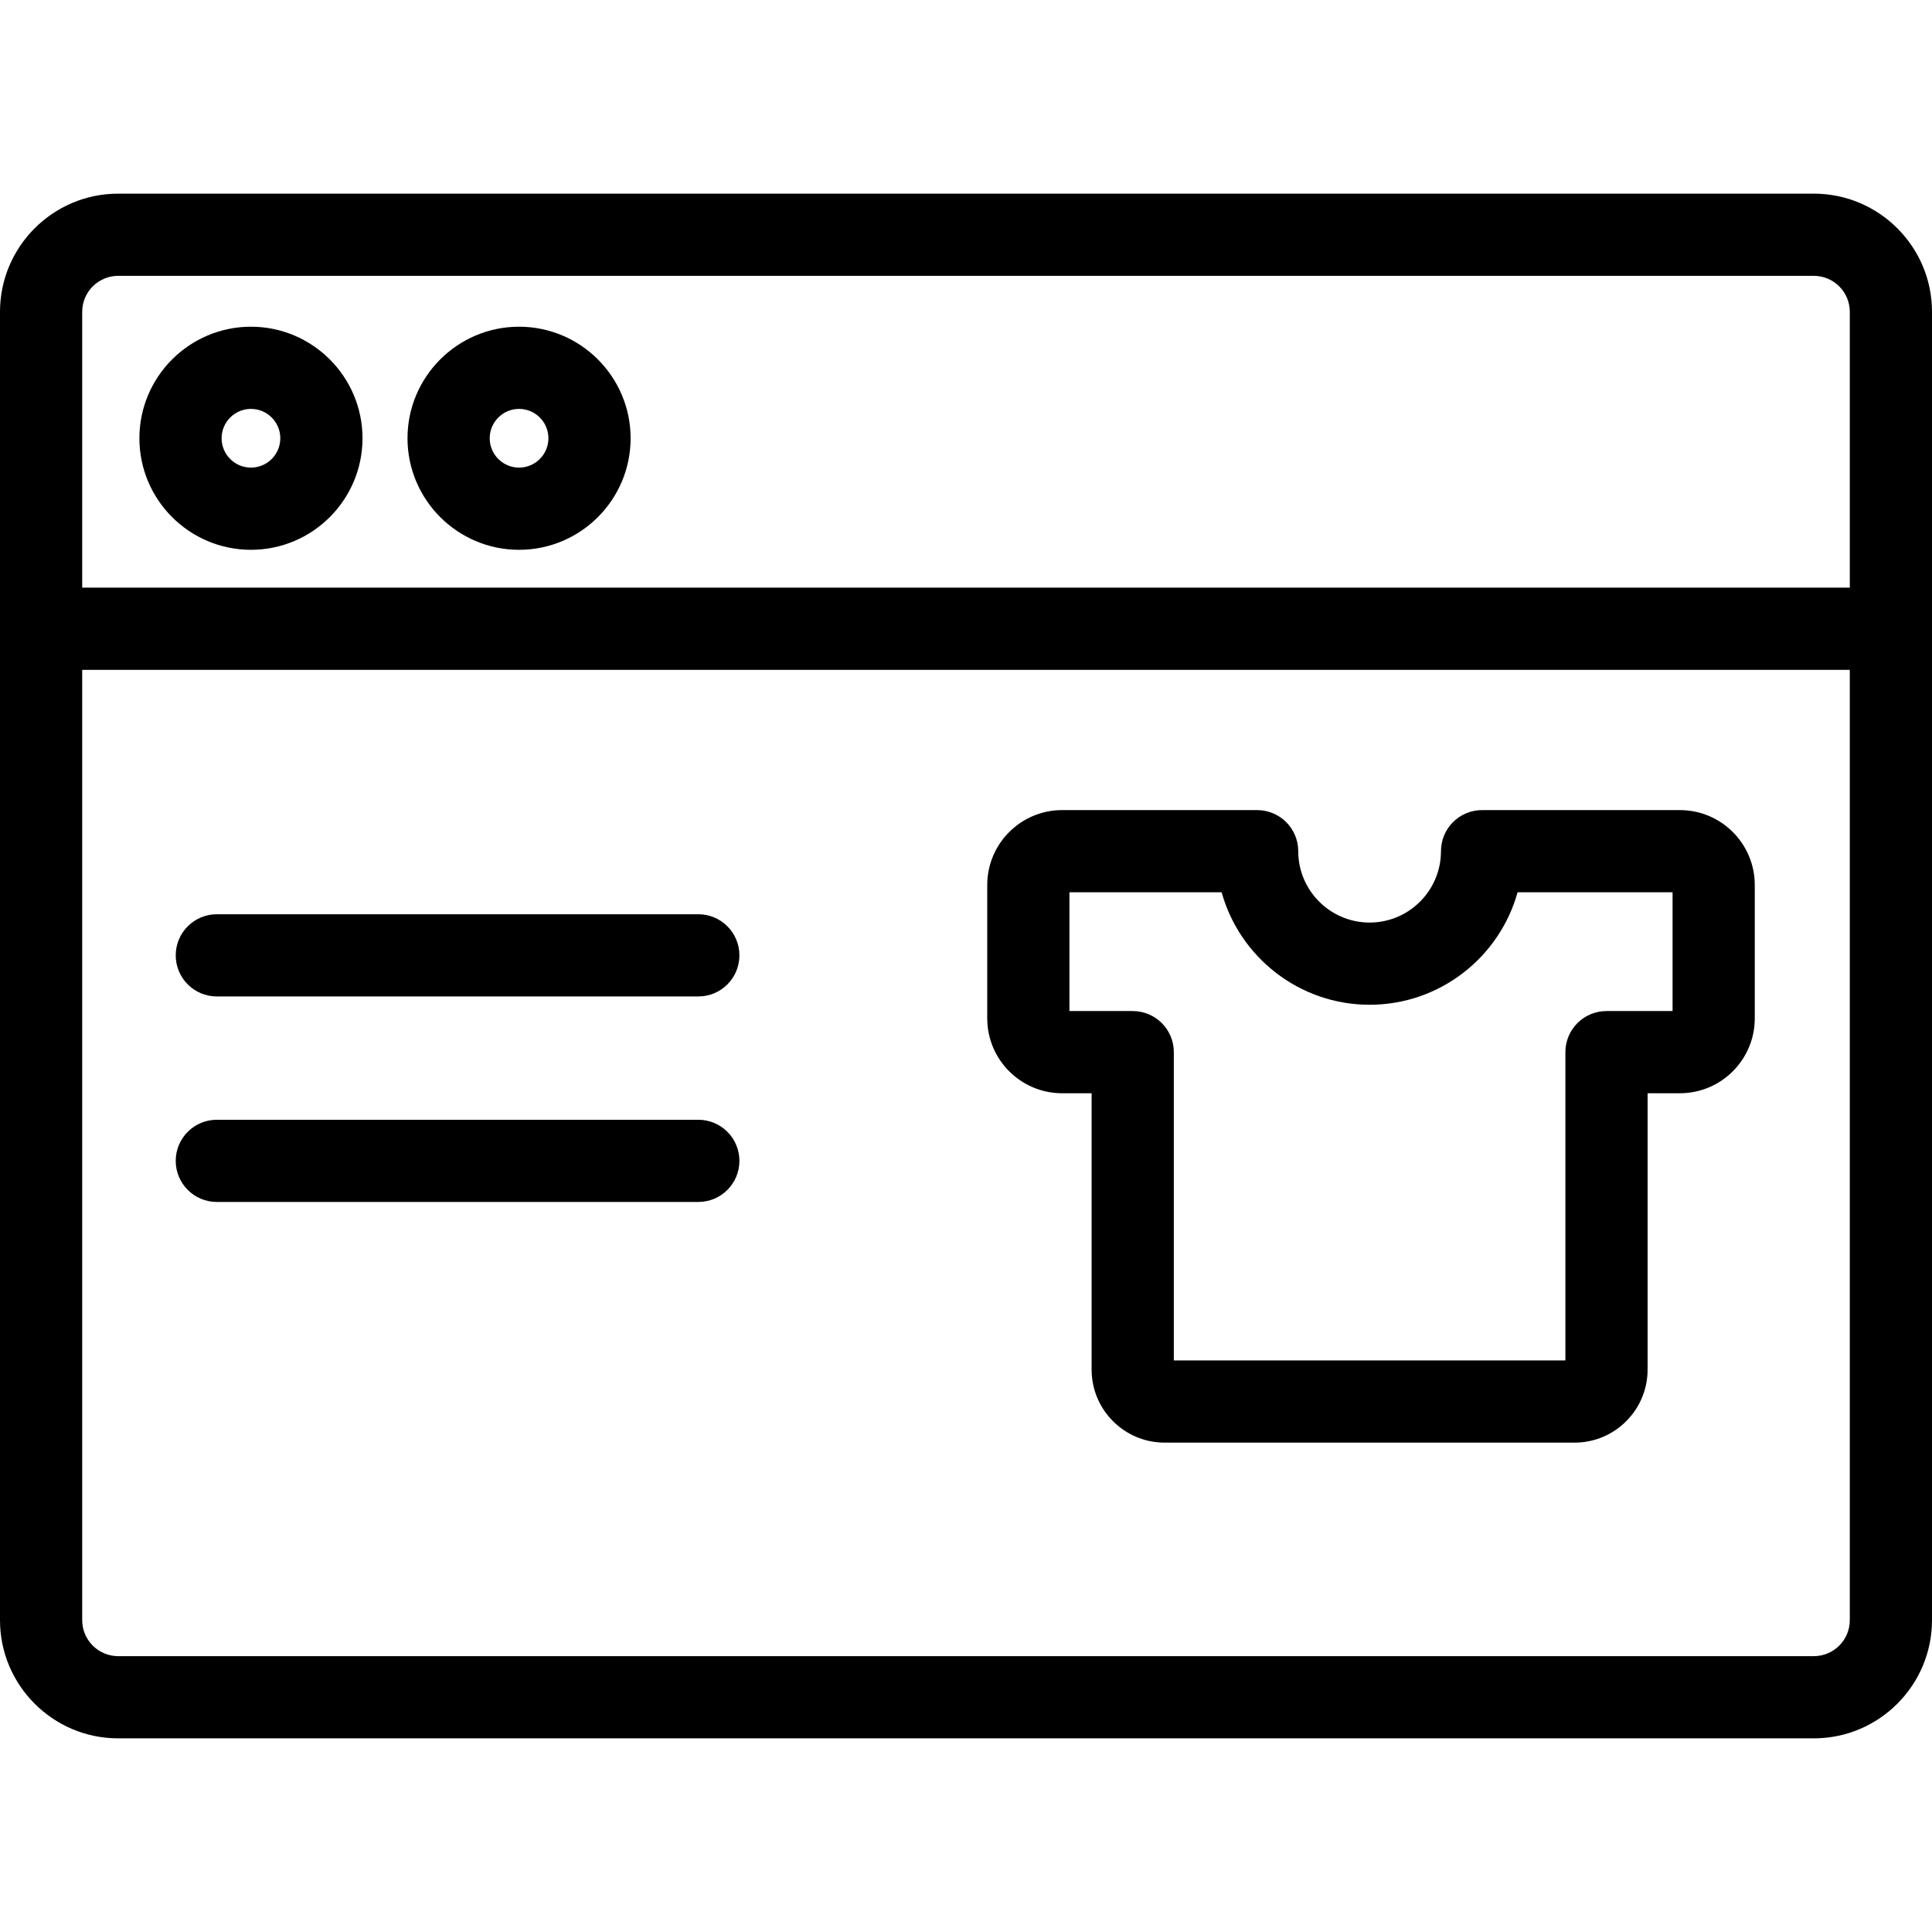
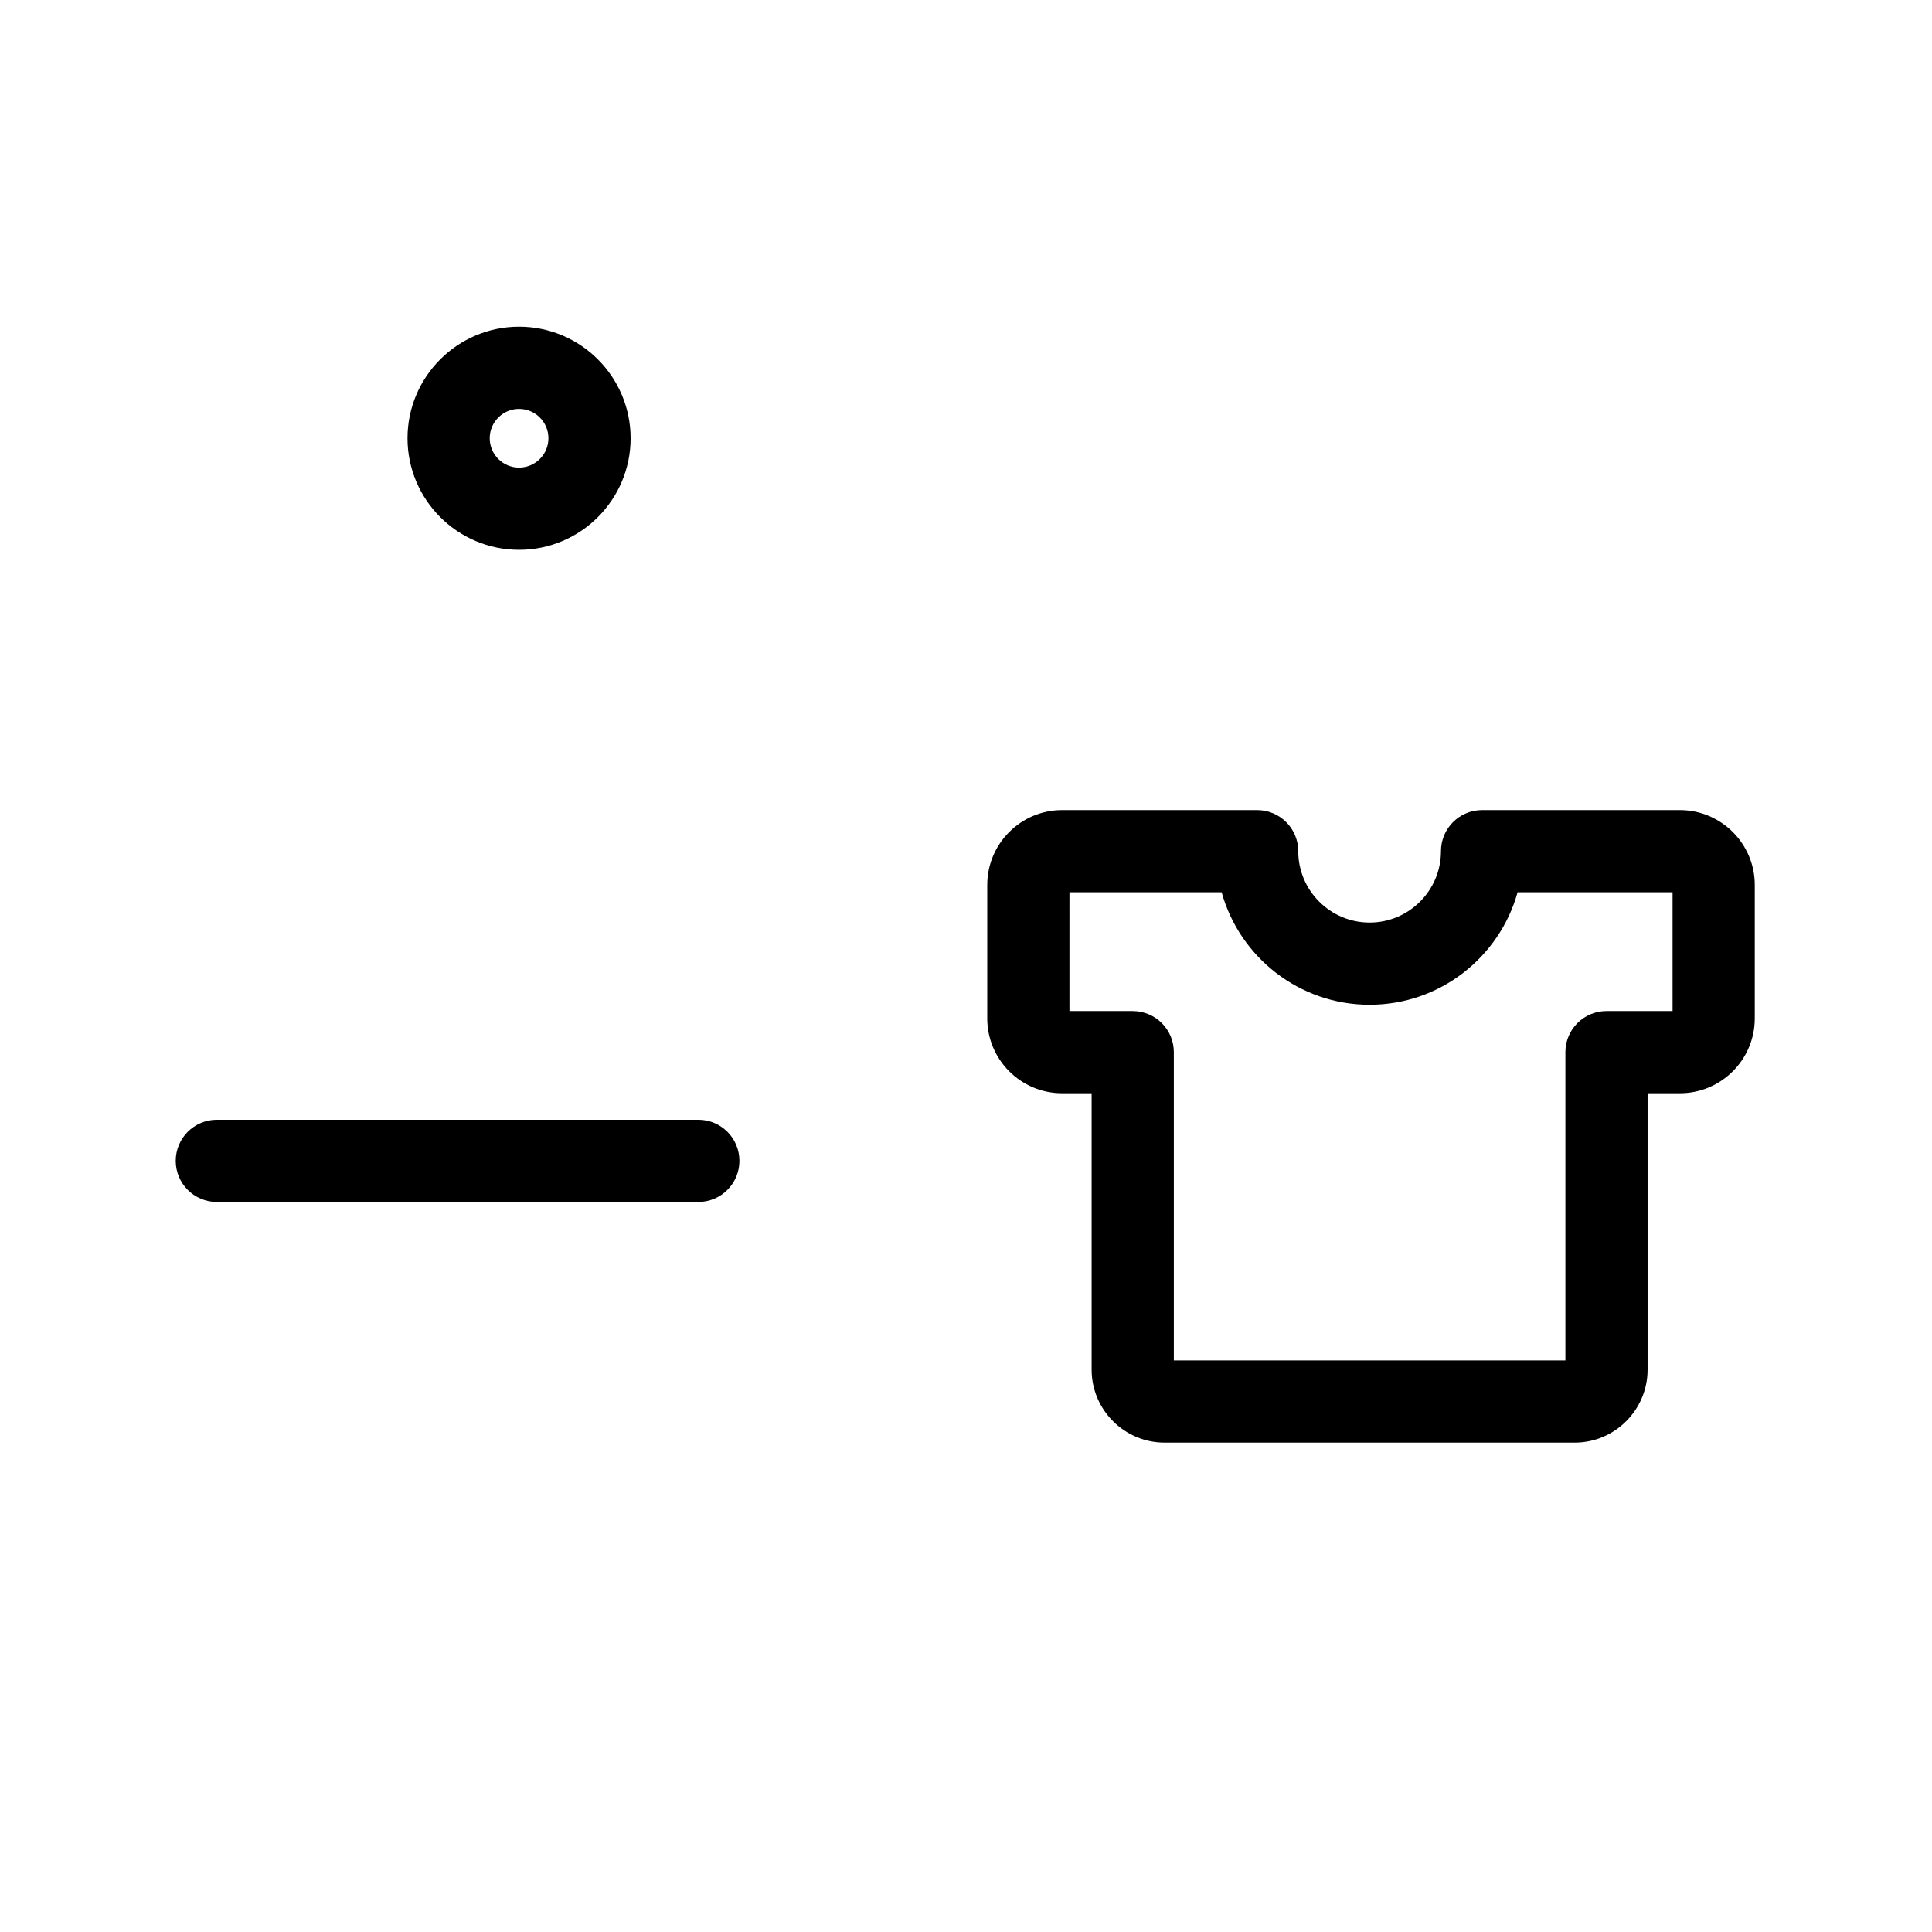
<svg xmlns="http://www.w3.org/2000/svg" fill="#000000" height="800px" width="800px" version="1.1" id="Capa_1" viewBox="0 0 489.923 489.923" xml:space="preserve">
  <g>
-     <path d="M425.993,205.427h-50.164c-5.756,0-10.422,4.666-10.422,10.422c0,9.979-8.118,18.096-18.096,18.096   c-9.978,0-18.097-8.118-18.097-18.096c0-5.756-4.666-10.422-10.422-10.422h-49.456c-10.47,0-18.987,8.517-18.987,18.986v33.831   c0,10.469,8.518,18.987,18.987,18.987h7.482v70.084c0,10.207,8.305,18.512,18.512,18.513H399.29   c10.208,0,18.513-8.305,18.513-18.513V277.23h8.19c10.47,0,18.987-8.518,18.987-18.987v-33.831   C444.98,213.944,436.463,205.427,425.993,205.427z M424.137,256.386h-16.756c-5.756,0-10.422,4.667-10.422,10.422v78.175h-99.296   v-78.175c0-5.755-4.666-10.422-10.422-10.422h-16.048V226.27h38.594c4.567,16.428,19.661,28.519,37.524,28.519   c17.863,0,32.956-12.09,37.523-28.519h39.302V256.386z" />
-     <path d="M63.637,139.424c15.599,0,28.288-12.69,28.288-28.288c0-15.598-12.689-28.288-28.288-28.288   c-15.598,0-28.288,12.69-28.288,28.288C35.349,126.734,48.039,139.424,63.637,139.424z M63.637,103.691   c4.106,0,7.444,3.339,7.444,7.444c0,4.105-3.339,7.444-7.444,7.444c-4.104,0-7.444-3.339-7.444-7.444   C56.192,107.031,59.532,103.692,63.637,103.691z" />
+     <path d="M425.993,205.427h-50.164c-5.756,0-10.422,4.666-10.422,10.422c0,9.979-8.118,18.096-18.096,18.096   c-9.978,0-18.097-8.118-18.097-18.096c0-5.756-4.666-10.422-10.422-10.422h-49.456c-10.47,0-18.987,8.517-18.987,18.986v33.831   c0,10.469,8.518,18.987,18.987,18.987h7.482v70.084c0,10.207,8.305,18.512,18.512,18.513H399.29   c10.208,0,18.513-8.305,18.513-18.513V277.23h8.19c10.47,0,18.987-8.518,18.987-18.987v-33.831   C444.98,213.944,436.463,205.427,425.993,205.427M424.137,256.386h-16.756c-5.756,0-10.422,4.667-10.422,10.422v78.175h-99.296   v-78.175c0-5.755-4.666-10.422-10.422-10.422h-16.048V226.27h38.594c4.567,16.428,19.661,28.519,37.524,28.519   c17.863,0,32.956-12.09,37.523-28.519h39.302V256.386z" />
    <path d="M131.625,139.424c15.598,0,28.288-12.69,28.288-28.288c0-15.598-12.69-28.288-28.288-28.288   c-15.598,0-28.288,12.69-28.288,28.288C103.337,126.734,116.027,139.424,131.625,139.424z M131.625,103.691   c4.105,0,7.444,3.339,7.444,7.444c0,4.105-3.34,7.444-7.444,7.444c-4.105,0-7.444-3.339-7.444-7.444   C124.181,107.031,127.52,103.691,131.625,103.691z" />
-     <path d="M459.955,49.107H29.969C13.443,49.107,0,62.55,0,79.074v331.774c0,16.524,13.443,29.968,29.969,29.968h429.986   c16.524,0,29.968-13.444,29.968-29.968V79.074C489.923,62.55,476.479,49.107,459.955,49.107z M29.969,69.951h429.986   c5.03,0,9.124,4.093,9.124,9.123v69.941H20.844V79.074C20.844,74.044,24.938,69.951,29.969,69.951z M459.955,419.973H29.969   c-5.031,0-9.125-4.093-9.125-9.124V169.86l448.235,0v240.989C469.079,415.88,464.985,419.973,459.955,419.973z" />
-     <path d="M177.081,231.839H54.984c-5.756,0-10.422,4.666-10.422,10.422c0,5.756,4.666,10.422,10.422,10.422h122.097   c5.756,0,10.422-4.666,10.422-10.422C187.503,236.505,182.837,231.839,177.081,231.839z" />
    <path d="M177.081,283.953H54.984c-5.756,0-10.422,4.666-10.422,10.422c0,5.755,4.666,10.422,10.422,10.422l122.097-0.001   c5.756,0,10.422-4.666,10.422-10.422C187.503,288.619,182.837,283.953,177.081,283.953z" />
  </g>
</svg>